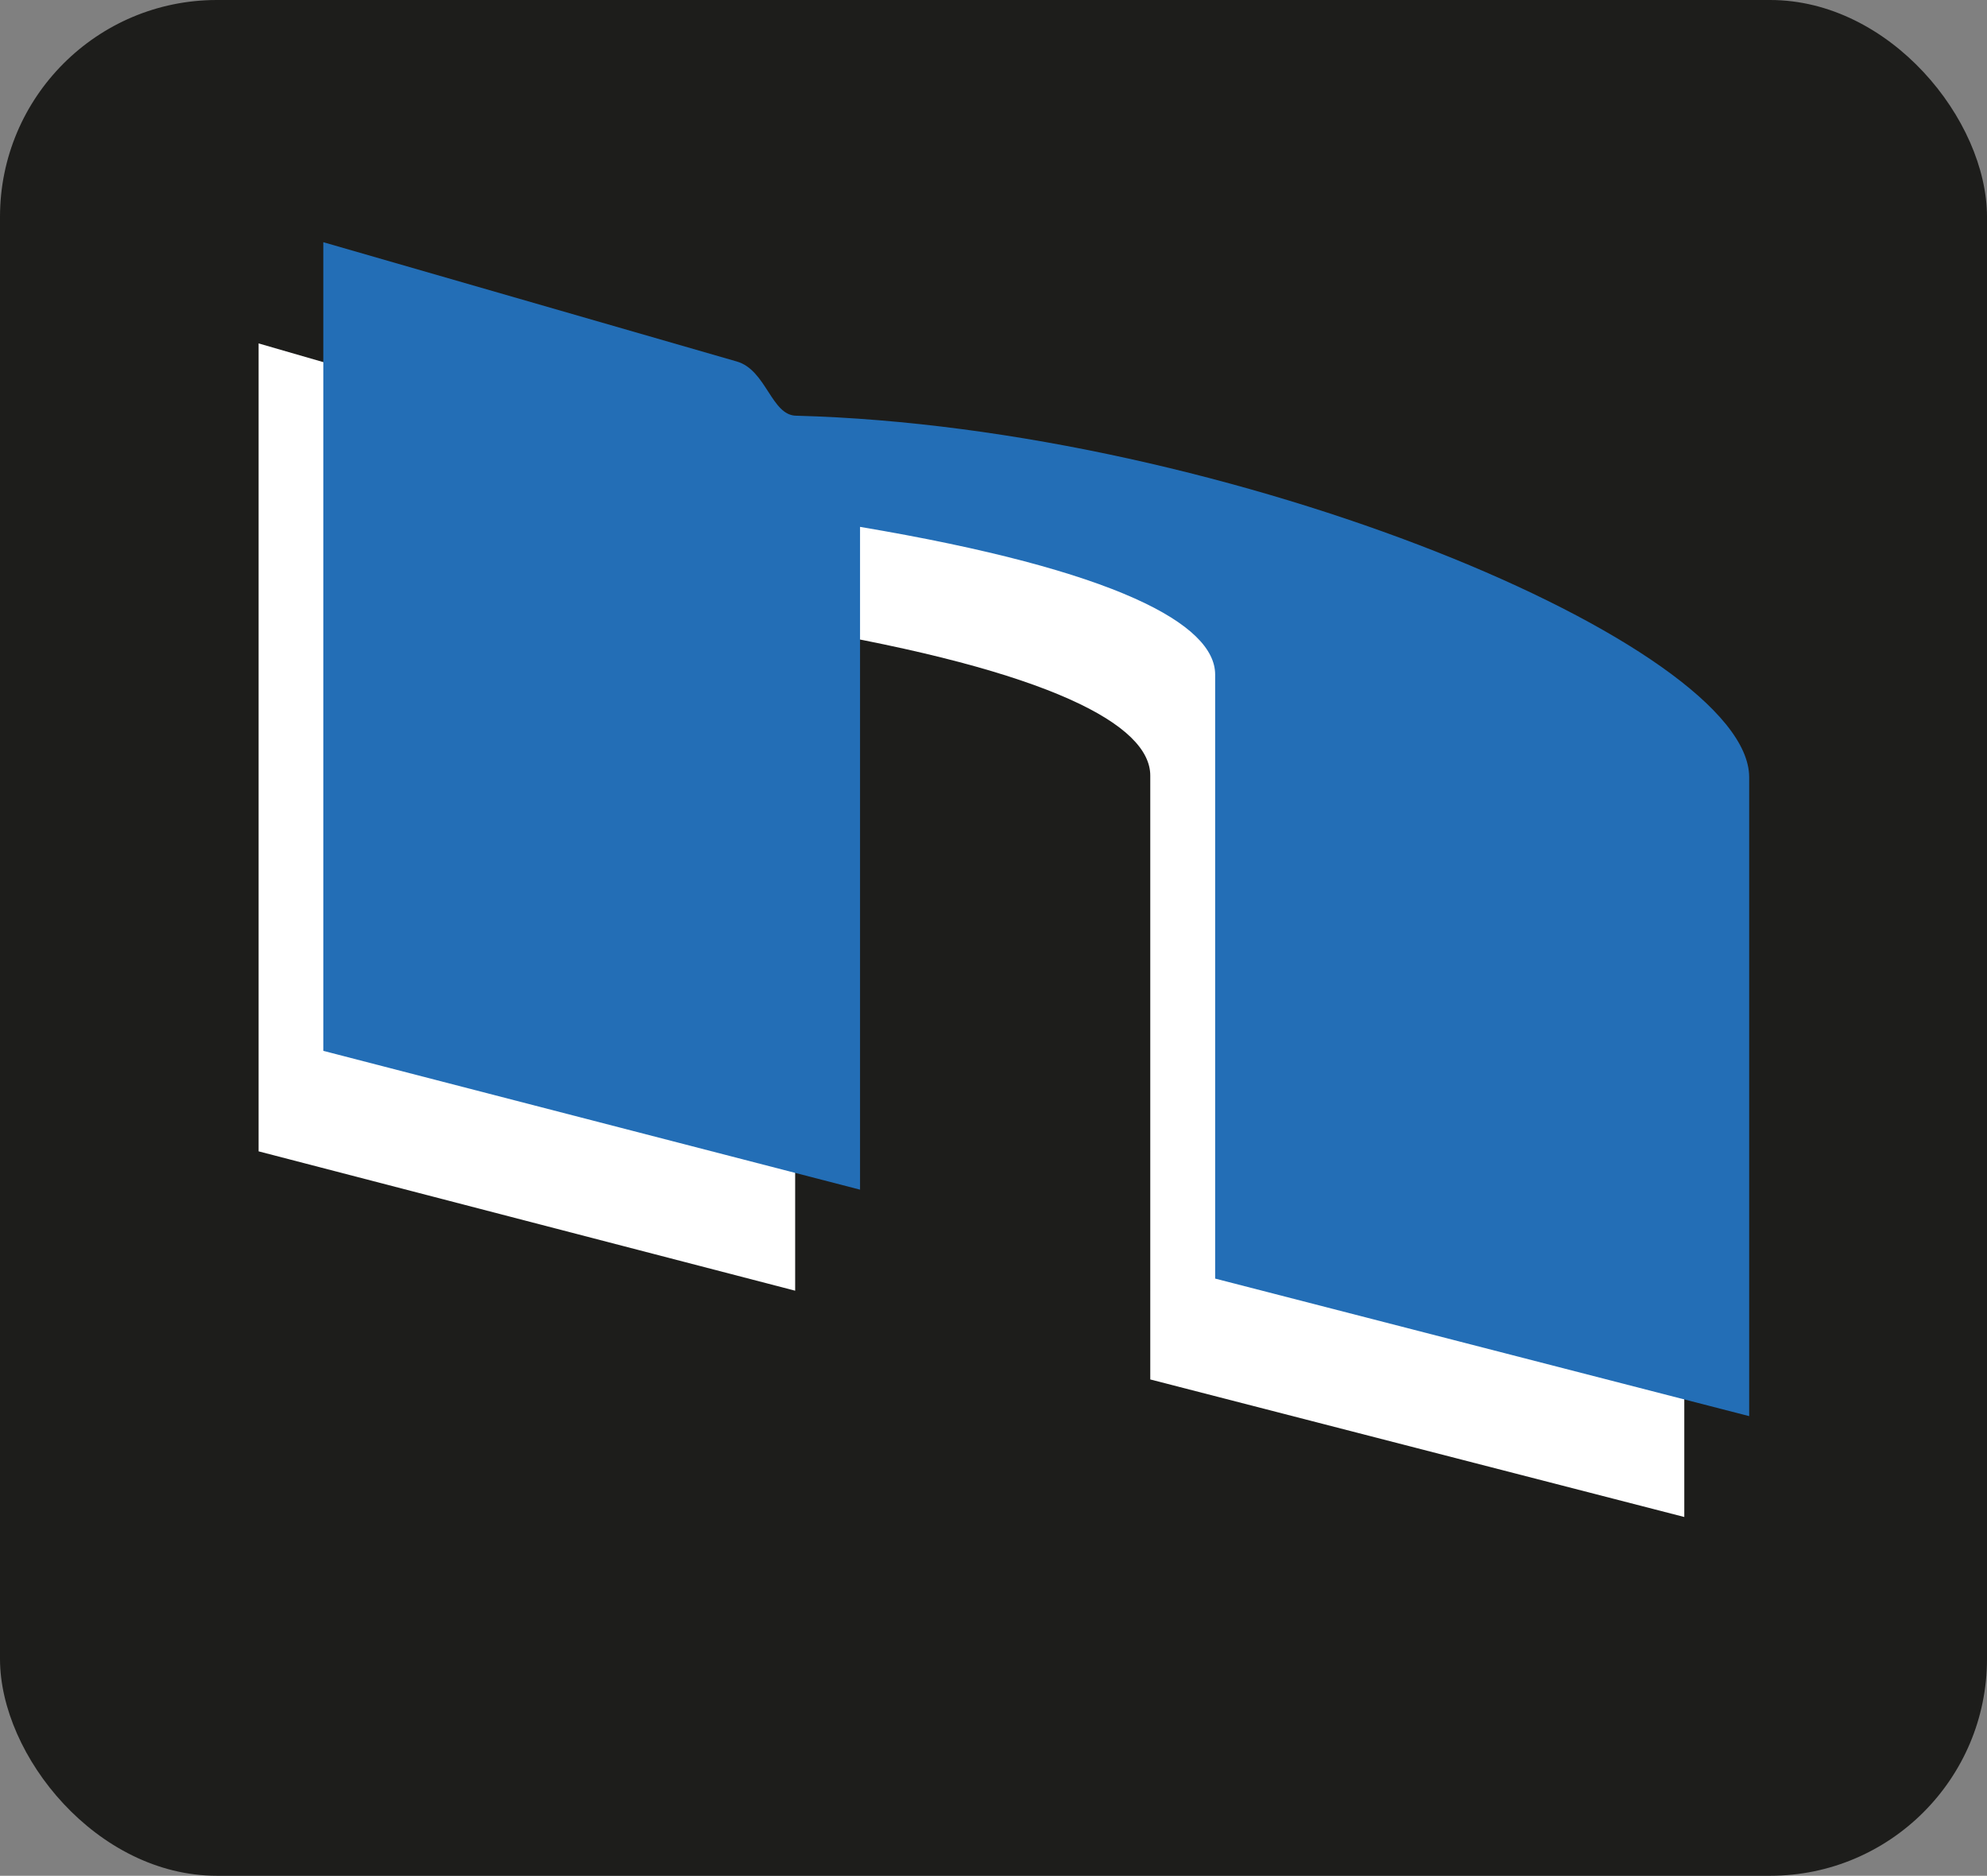
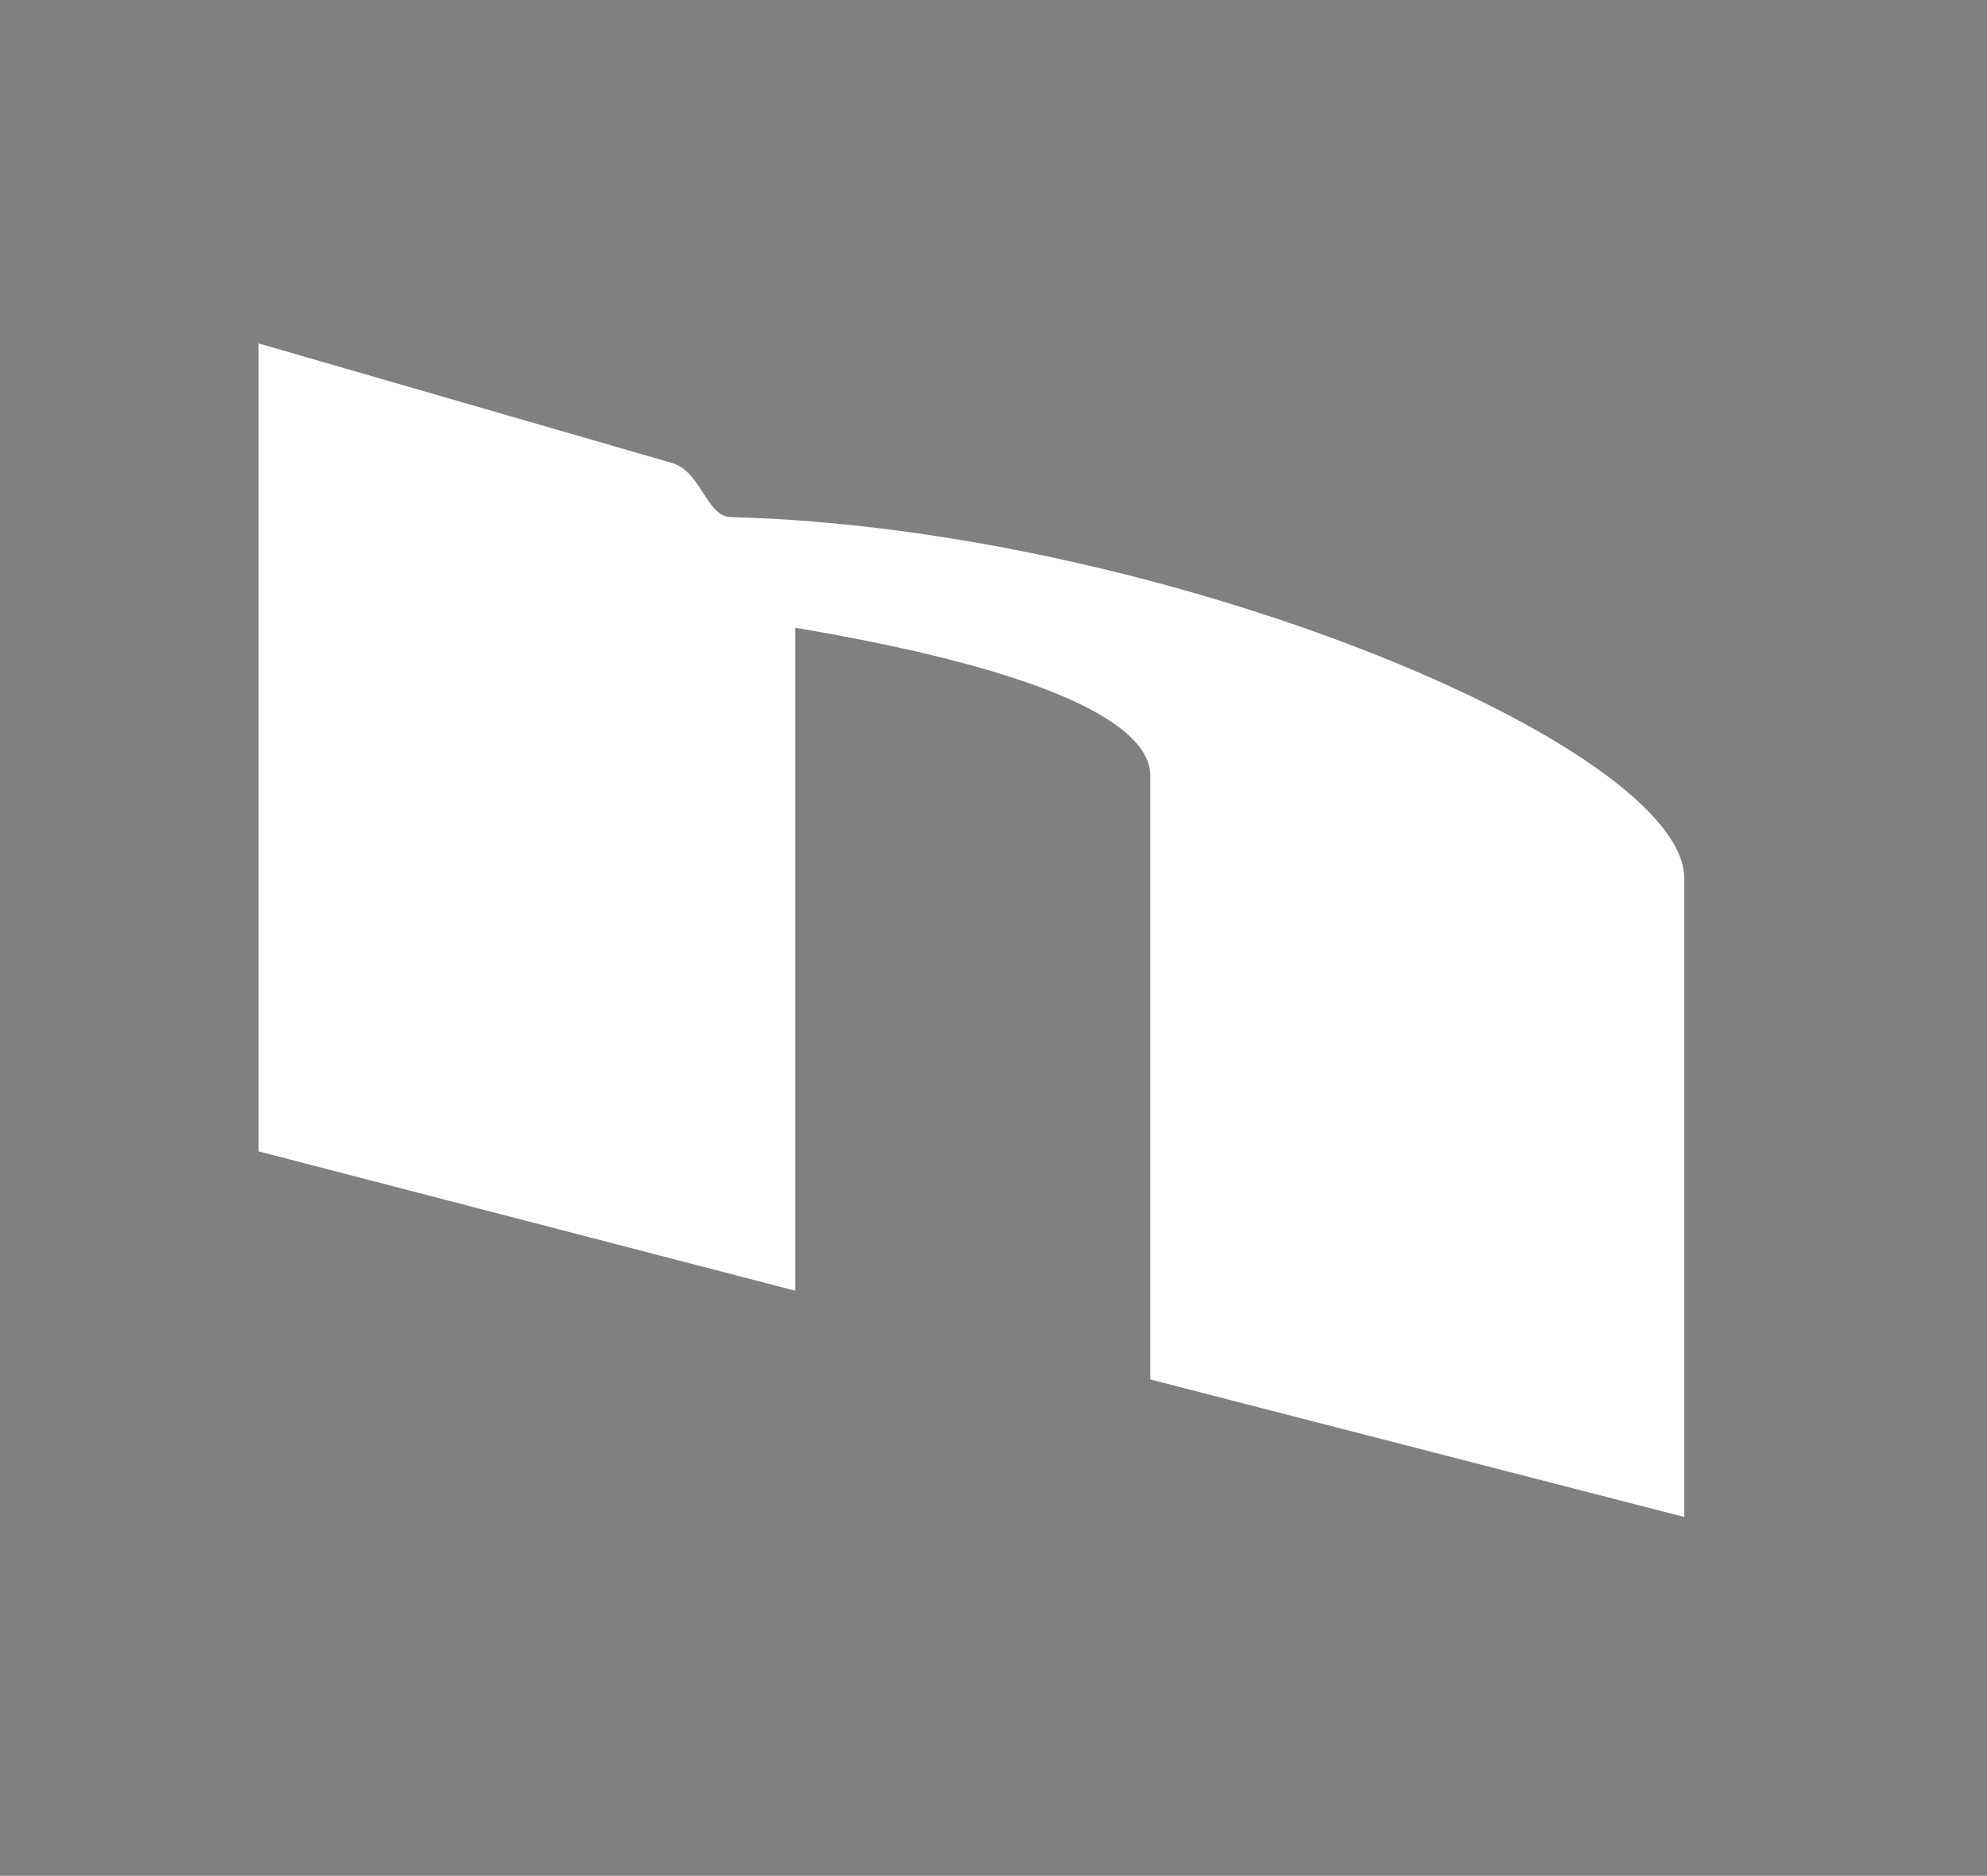
<svg xmlns="http://www.w3.org/2000/svg" viewBox="0 0 109.95 103.78">
  <rect x="0" y="0" width="109.95" height="103.78" fill="#808080" stroke="none" />
  <title>Logo_original</title>
  <g id="Ebene_2" data-name="Ebene 2">
    <g id="Ebene_1-2" data-name="Ebene 1">
-       <rect width="109.95" height="103.78" rx="12" style="fill:#1d1d1b" />
      <path d="M14.31,19v44.7L44,71.41V34.73c14.24,2.4,19.65,5.4,19.65,8.18V76.32l29.55,7.61V48.61c0-7.29-28.7-19.37-52.73-20-1.39,0-1.65-2.53-3.3-3L14.31,19Z" style="fill:#fff;fill-rule:evenodd" />
-       <path d="M17.89,13.44v44.7l29.7,7.68V29.15c14.25,2.4,19.65,5.4,19.65,8.17V70.74l29.55,7.61V43c0-7.28-28.69-19.36-52.72-20-1.39,0-1.66-2.53-3.3-3l-22.88-6.6Z" style="fill:#236eb6;fill-rule:evenodd" />
    </g>
  </g>
</svg>